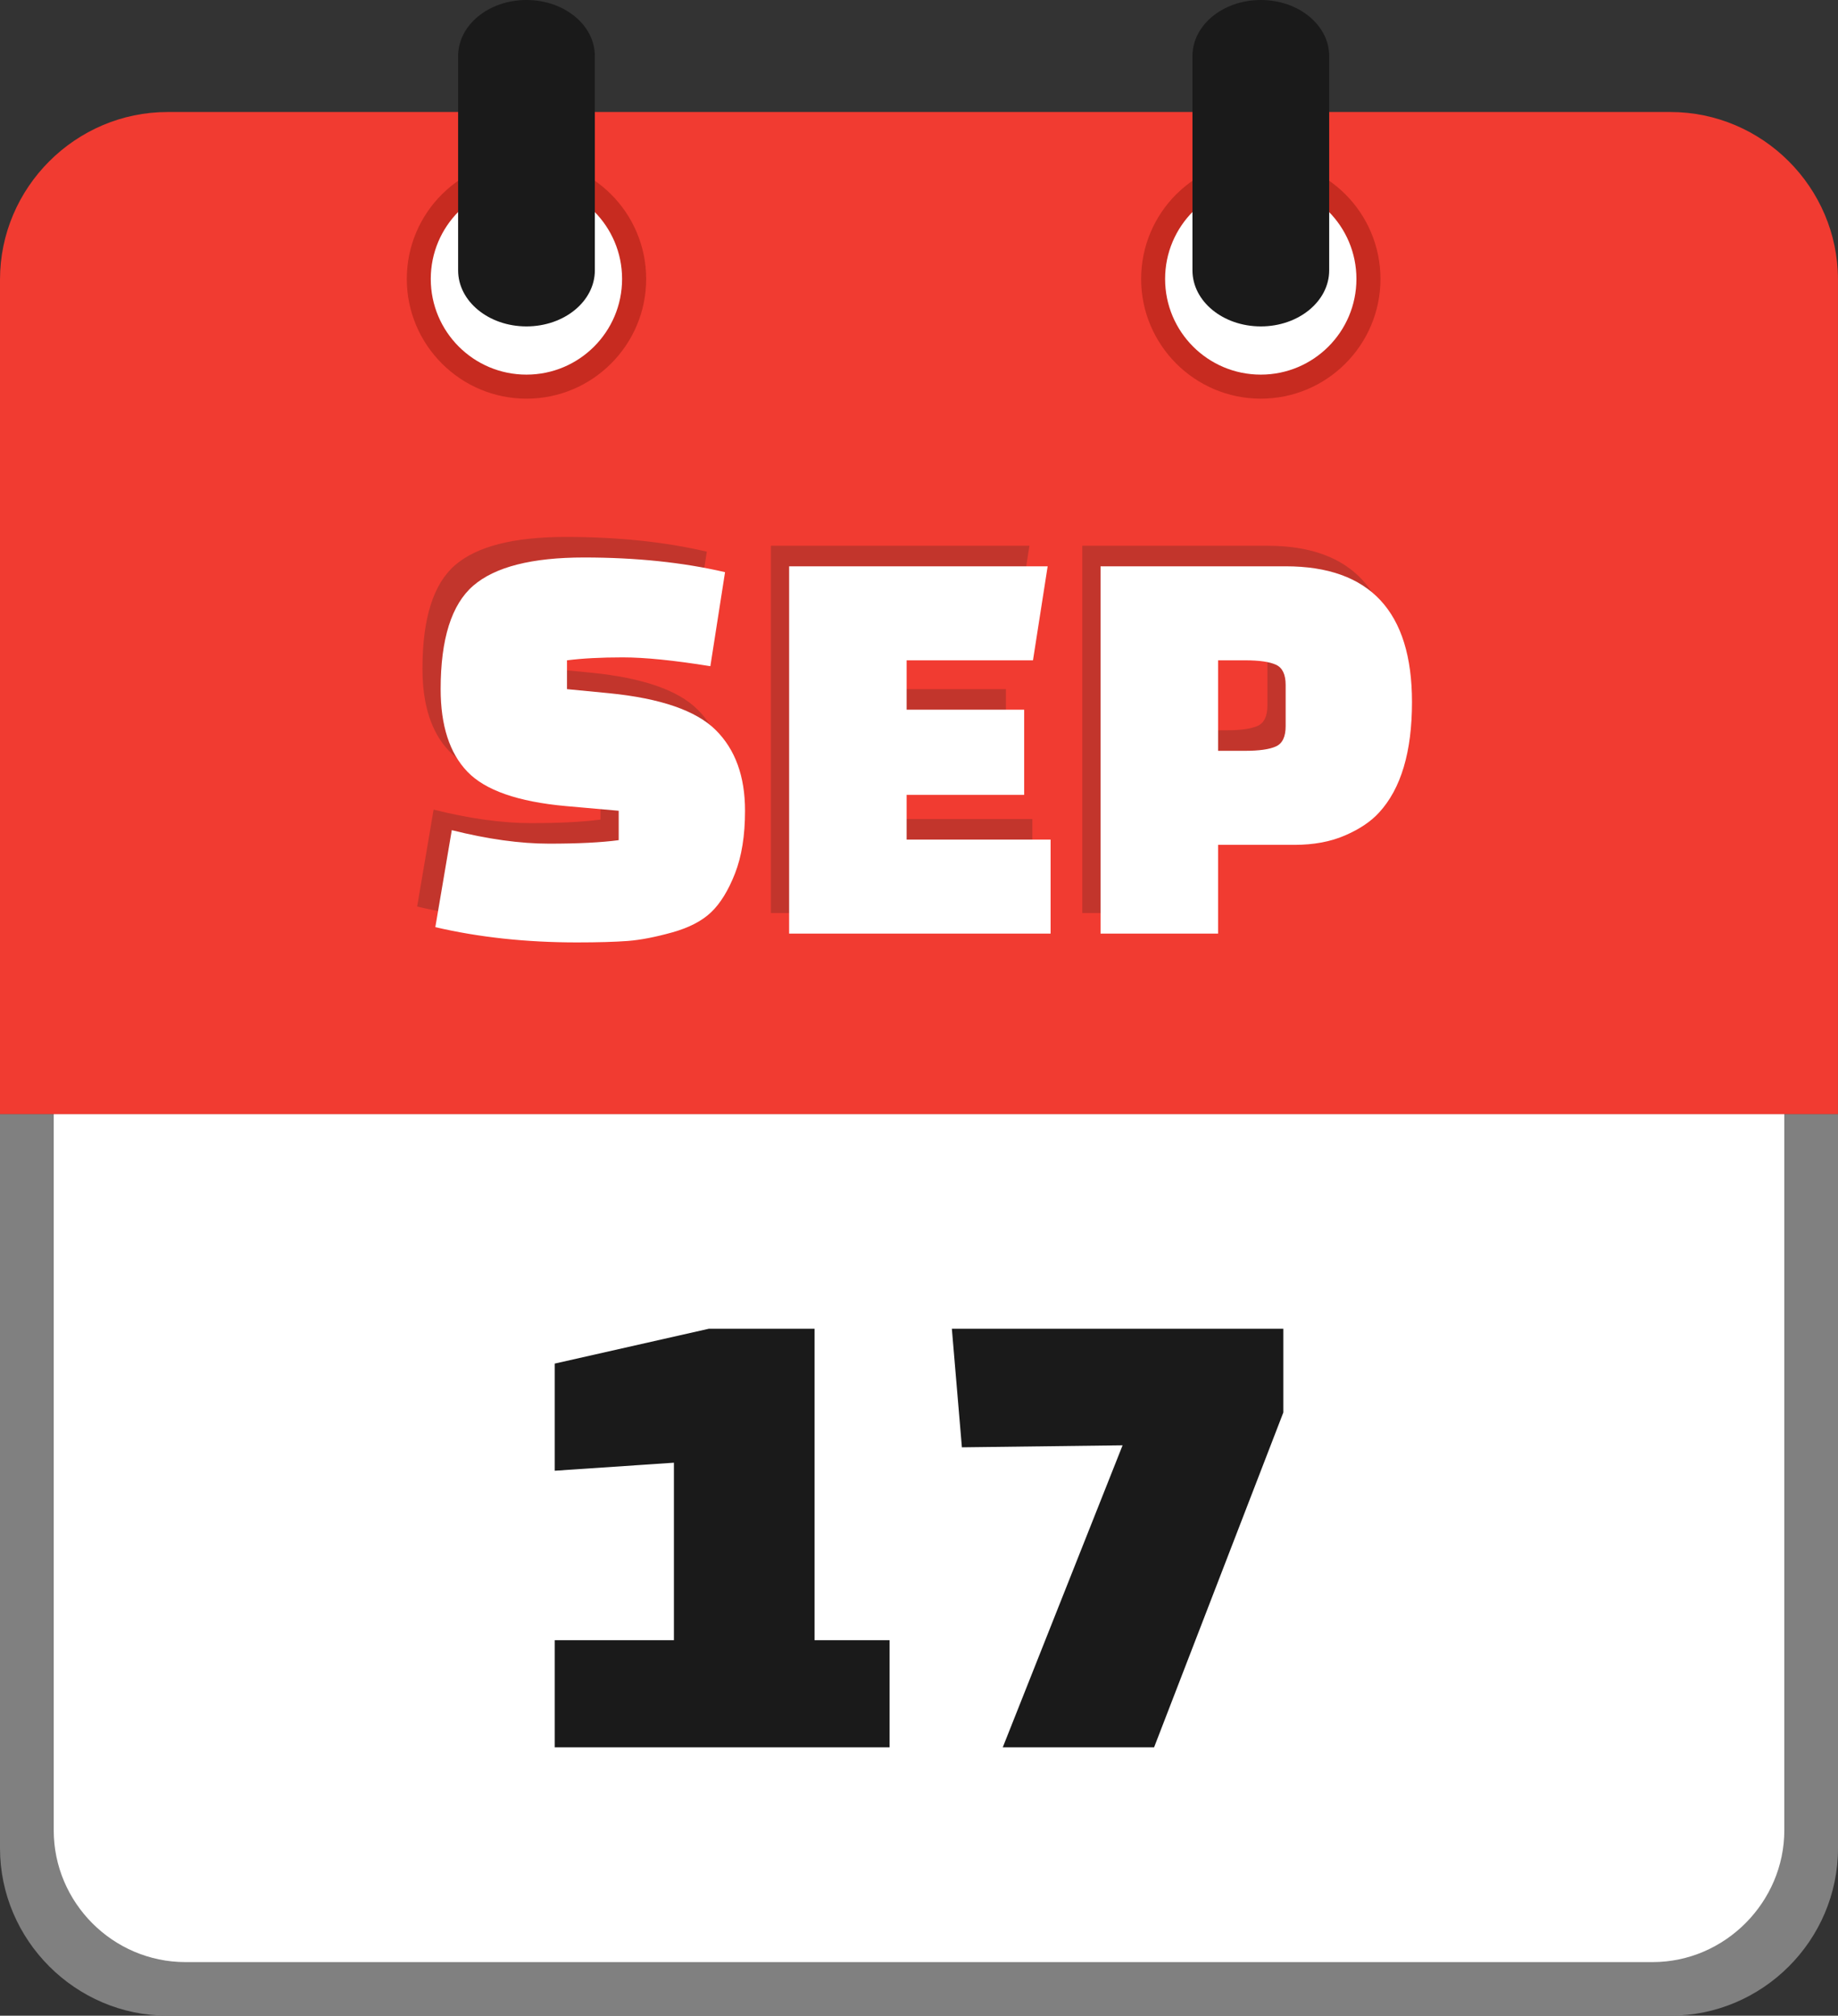
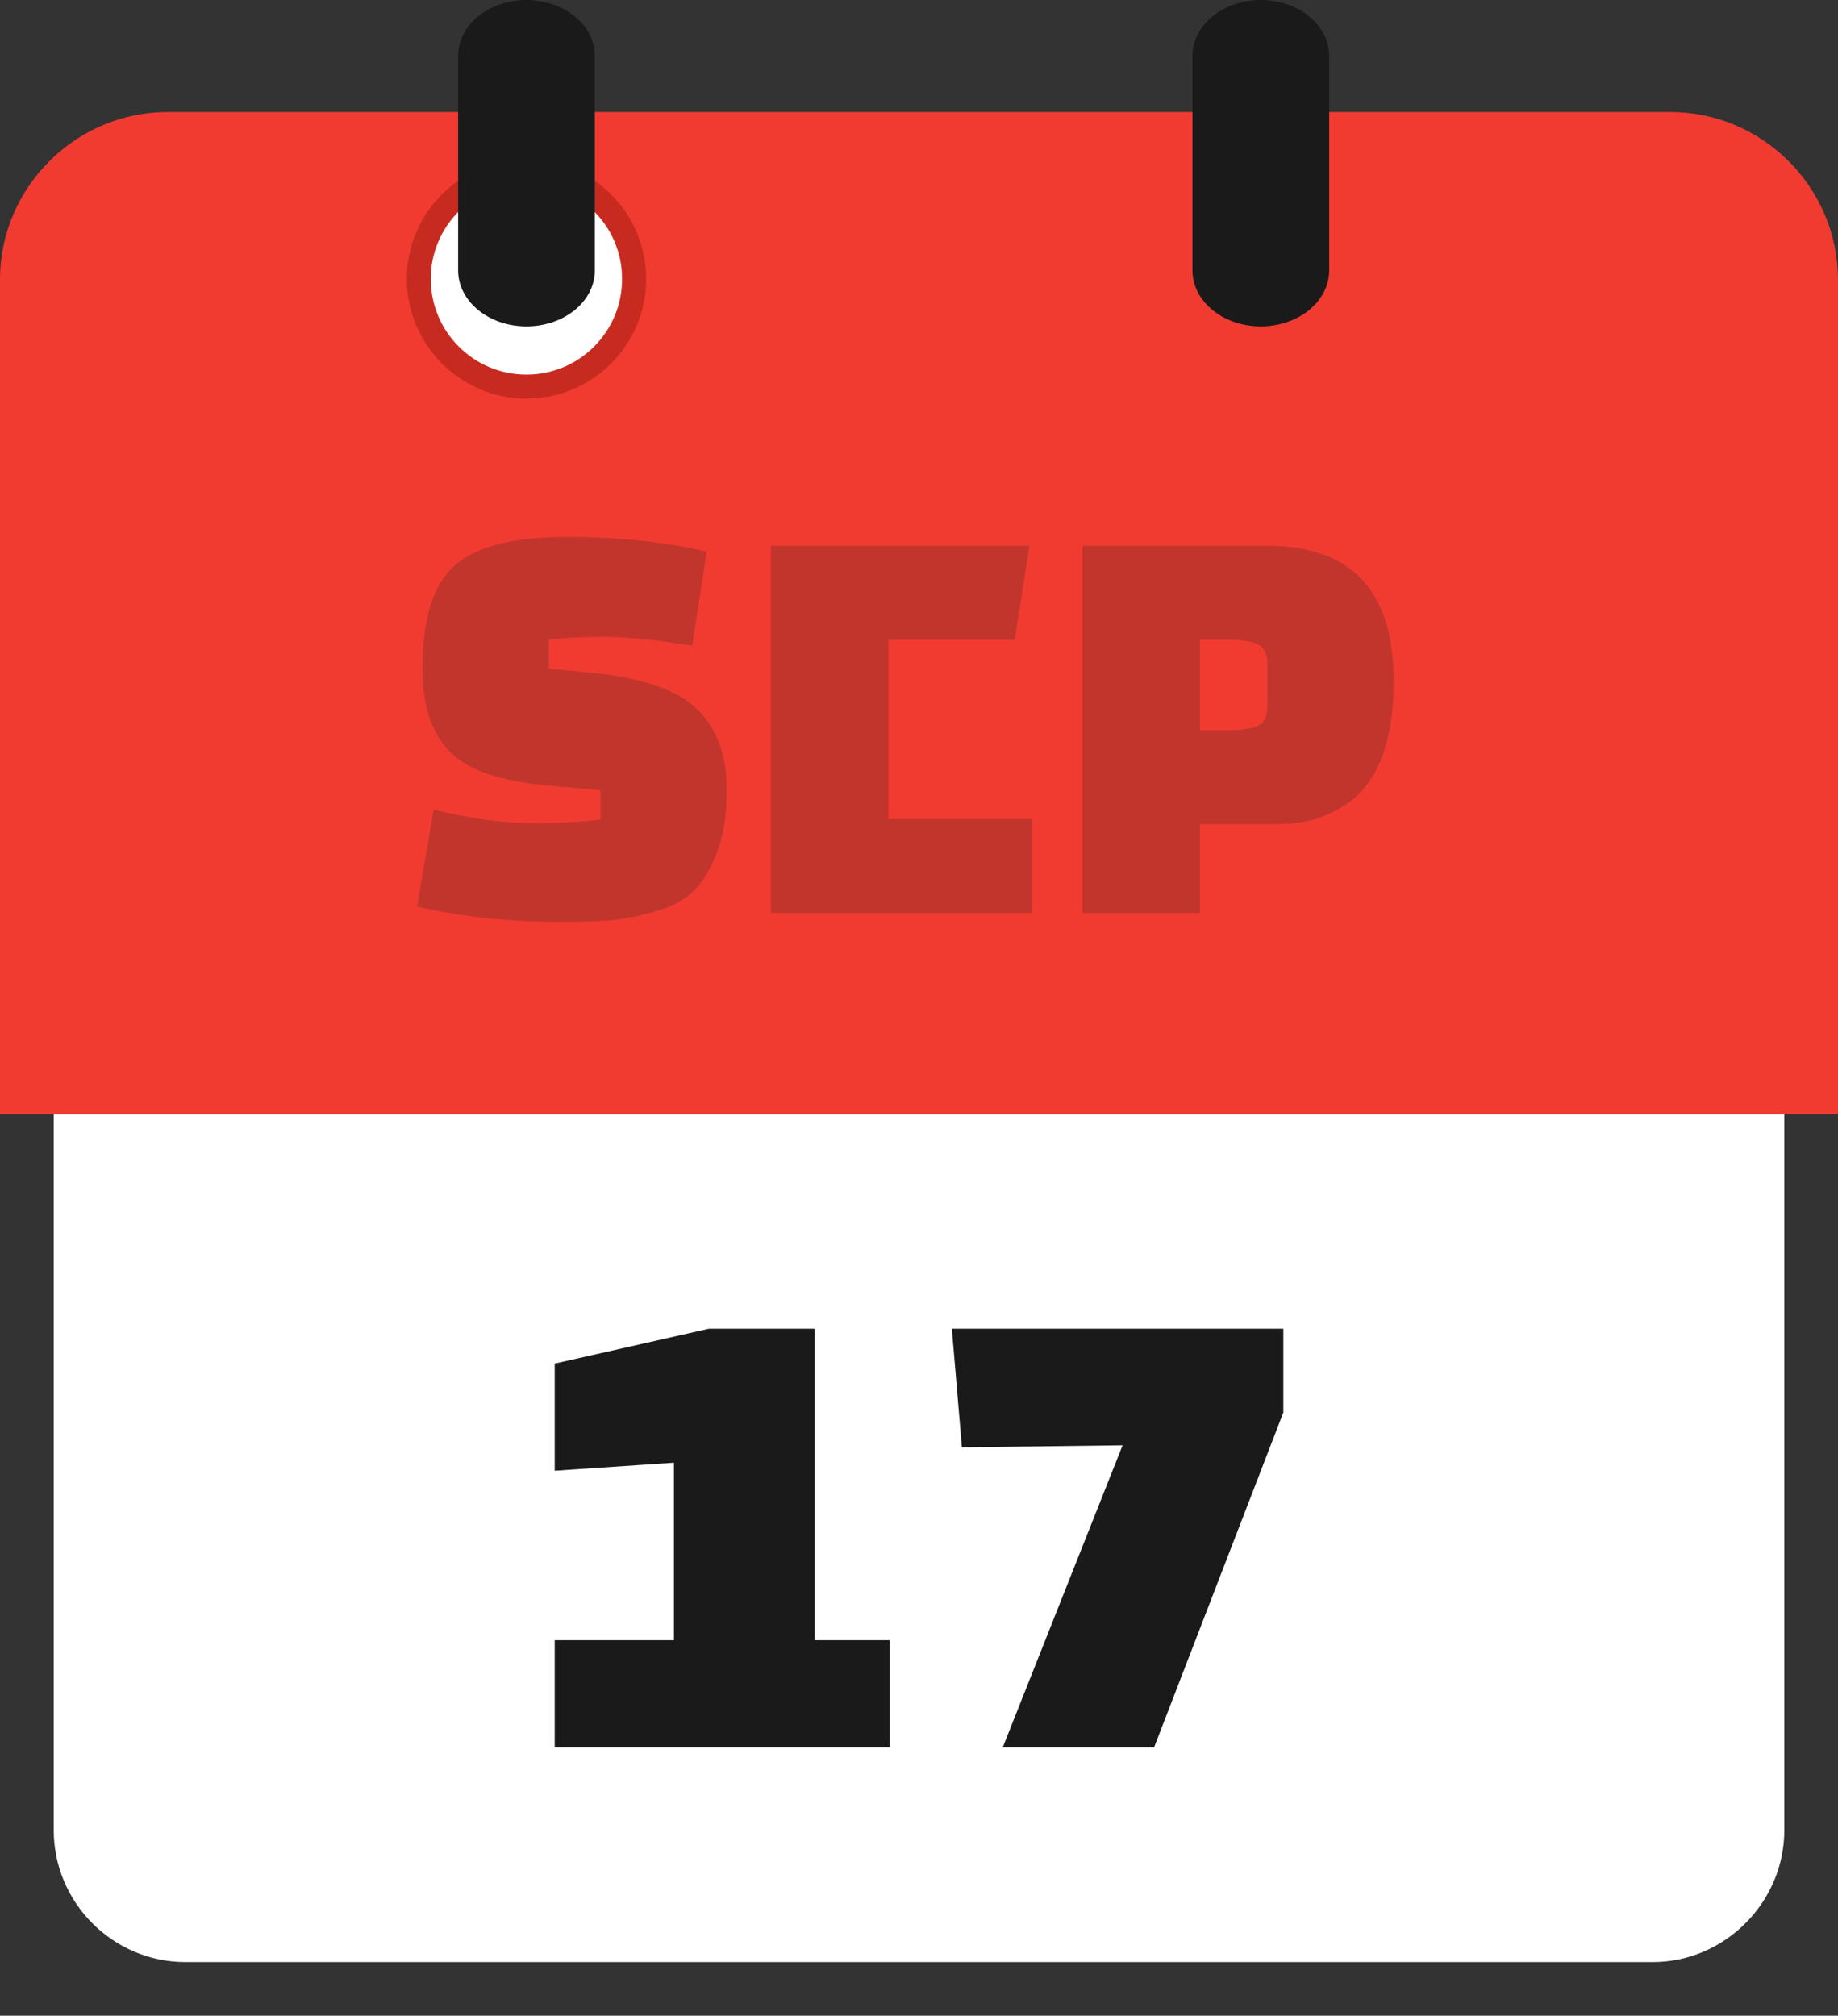
<svg xmlns="http://www.w3.org/2000/svg" shape-rendering="geometricPrecision" text-rendering="geometricPrecision" image-rendering="optimizeQuality" fill-rule="evenodd" clip-rule="evenodd" viewBox="0 0 467 512.13">
  <rect x="0" y="0" width="467" height="512.13" fill="#333333" stroke="none" />
-   <path fill="gray" fill-rule="nonzero" d="M424.43 512.13H42.58C19.2 512.13 0 492.93 0 469.57V283.04h467v186.53c0 23.41-19.17 42.56-42.57 42.56z" />
  <path fill="#fff" d="M47.12 498.51h372.77c18.42 0 33.47-15.28 33.47-33.5V283.04H13.65v181.98c0 18.38 15.04 33.49 33.47 33.49z" />
  <path fill="#F13B31" d="M42.58 28.46h381.84c23.39 0 42.57 19.17 42.57 42.56v212.05H0V71.02c0-23.37 19.2-42.56 42.58-42.56z" />
-   <path fill="#C72B20" d="M320.35 40.47c8.39 0 16 3.41 21.5 8.91 5.49 5.5 8.9 13.1 8.9 21.5 0 8.38-3.41 15.98-8.9 21.48-5.5 5.52-13.11 8.93-21.5 8.93-8.38 0-15.98-3.41-21.49-8.91-5.51-5.52-8.92-13.12-8.92-21.5 0-8.4 3.41-16 8.9-21.5l.3-.28c5.48-5.33 12.97-8.63 21.21-8.63z" />
-   <path fill="#fff" d="M320.34 46.58c13.42 0 24.3 10.88 24.3 24.29 0 13.43-10.88 24.31-24.3 24.31-13.43 0-24.31-10.88-24.31-24.31 0-13.41 10.88-24.29 24.31-24.29z" />
  <path fill="#C72B20" d="M133.77 40.47c8.4 0 16 3.41 21.5 8.91s8.91 13.1 8.91 21.5c0 8.38-3.41 15.98-8.91 21.48-5.5 5.52-13.1 8.93-21.5 8.93-8.38 0-15.98-3.41-21.48-8.91-5.52-5.52-8.93-13.12-8.93-21.5 0-8.4 3.41-16 8.91-21.5l.3-.28c5.47-5.33 12.96-8.63 21.2-8.63z" />
  <path fill="#fff" d="M133.76 46.58c13.42 0 24.3 10.88 24.3 24.29 0 13.43-10.88 24.31-24.3 24.31-13.43 0-24.31-10.88-24.31-24.31 0-13.41 10.88-24.29 24.31-24.29z" />
  <path fill="#1A1A1A" fill-rule="nonzero" d="M116.4 14.24C116.4 6.38 124.16 0 133.76 0c9.61 0 17.38 6.38 17.38 14.24v54.45c0 7.86-7.77 14.24-17.38 14.24-9.6 0-17.36-6.38-17.36-14.24V14.24zM302.98 14.24c0-7.86 7.76-14.24 17.37-14.24 9.6 0 17.37 6.38 17.37 14.24v54.45c0 7.86-7.77 14.24-17.37 14.24-9.61 0-17.37-6.38-17.37-14.24V14.24z" />
-   <path fill="#C2352C" fill-rule="nonzero" d="M105.99 230.33l4.18-24.63c9.16 2.29 17.4 3.43 24.71 3.43 7.32 0 13.21-.3 17.69-.9v-7.46l-13.43-1.19c-12.15-1.1-20.48-4.01-25.01-8.74-4.53-4.73-6.79-11.72-6.79-20.97 0-12.74 2.76-21.5 8.28-26.28 5.53-4.78 14.91-7.17 28.14-7.17 13.24 0 25.18 1.25 35.83 3.74l-3.73 23.88c-9.25-1.49-16.67-2.24-22.24-2.24-5.58 0-10.3.25-14.19.75v7.32l10.75 1.04c13.04 1.3 22.05 4.41 27.03 9.33 4.97 4.93 7.46 11.77 7.46 20.53 0 6.27-.85 11.57-2.54 15.9s-3.7 7.61-6.04 9.85c-2.34 2.24-5.65 3.96-9.93 5.15-4.28 1.2-8.04 1.92-11.27 2.17-3.24.25-7.54.37-12.92.37-12.94 0-24.93-1.29-35.98-3.88zm149.6-33.59h-29.86v11.35h36.57v23.88h-66.43v-93.31h65.69l-3.74 23.89h-32.09v12.54h29.86v21.65zm68.67 12.69h-19.41v22.54h-29.86v-93.31h47.03c21.4 0 32.1 11.5 32.1 34.49 0 12.64-2.79 22-8.36 28.07-2.09 2.29-4.98 4.23-8.66 5.82-3.68 1.59-7.96 2.39-12.84 2.39zm-19.41-46.88v22.99h6.87c3.58 0 6.19-.37 7.84-1.12 1.64-.74 2.46-2.46 2.46-5.15v-10.45c0-2.69-.82-4.4-2.46-5.15-1.65-.75-4.26-1.12-7.84-1.12h-6.87z" />
-   <path fill="#fff" fill-rule="nonzero" d="M110.61 235.56l4.18-24.64c9.16 2.29 17.4 3.43 24.71 3.43 7.32 0 13.22-.29 17.7-.89v-7.47l-13.44-1.19c-12.15-1.1-20.48-4.01-25.01-8.74-4.53-4.72-6.79-11.72-6.79-20.97 0-12.74 2.76-21.5 8.28-26.28 5.53-4.78 14.91-7.17 28.15-7.17 13.24 0 25.18 1.25 35.83 3.73l-3.73 23.89c-9.26-1.49-16.67-2.24-22.25-2.24-5.57 0-10.3.25-14.18.75v7.32l10.75 1.04c13.04 1.3 22.05 4.41 27.02 9.33 4.98 4.93 7.47 11.77 7.47 20.53 0 6.27-.85 11.58-2.54 15.91-1.69 4.32-3.71 7.61-6.05 9.85-2.34 2.24-5.65 3.96-9.93 5.15-4.28 1.19-8.03 1.92-11.27 2.17-3.23.24-7.54.37-12.91.37-12.94 0-24.94-1.3-35.99-3.88zm149.61-33.6h-29.86v11.35h36.58v23.89H200.5v-93.32h65.69l-3.73 23.89h-32.1v12.54h29.86v21.65zm68.68 12.69h-19.41v22.55h-29.86v-93.32h47.03c21.4 0 32.1 11.5 32.1 34.49 0 12.64-2.78 22-8.36 28.07-2.09 2.29-4.97 4.23-8.66 5.82-3.68 1.6-7.96 2.39-12.84 2.39zm-19.41-46.88v22.99h6.87c3.58 0 6.2-.37 7.84-1.12 1.64-.74 2.46-2.46 2.46-5.15v-10.45c0-2.69-.82-4.4-2.46-5.15-1.64-.75-4.26-1.12-7.84-1.12h-6.87z" />
+   <path fill="#C2352C" fill-rule="nonzero" d="M105.99 230.33l4.18-24.63c9.16 2.29 17.4 3.43 24.71 3.43 7.32 0 13.21-.3 17.69-.9v-7.46l-13.43-1.19c-12.15-1.1-20.48-4.01-25.01-8.74-4.53-4.73-6.79-11.72-6.79-20.97 0-12.74 2.76-21.5 8.28-26.28 5.53-4.78 14.91-7.17 28.14-7.17 13.24 0 25.18 1.25 35.83 3.74l-3.73 23.88c-9.25-1.49-16.67-2.24-22.24-2.24-5.58 0-10.3.25-14.19.75v7.32l10.75 1.04c13.04 1.3 22.05 4.41 27.03 9.33 4.97 4.93 7.46 11.77 7.46 20.53 0 6.27-.85 11.57-2.54 15.9s-3.7 7.61-6.04 9.85c-2.34 2.24-5.65 3.96-9.93 5.15-4.28 1.2-8.04 1.92-11.27 2.17-3.24.25-7.54.37-12.92.37-12.94 0-24.93-1.29-35.98-3.88zm149.6-33.59h-29.86v11.35h36.57v23.88h-66.43v-93.31h65.69l-3.74 23.89h-32.09v12.54v21.65zm68.67 12.69h-19.41v22.54h-29.86v-93.31h47.03c21.4 0 32.1 11.5 32.1 34.49 0 12.64-2.79 22-8.36 28.07-2.09 2.29-4.98 4.23-8.66 5.82-3.68 1.59-7.96 2.39-12.84 2.39zm-19.41-46.88v22.99h6.87c3.58 0 6.19-.37 7.84-1.12 1.64-.74 2.46-2.46 2.46-5.15v-10.45c0-2.69-.82-4.4-2.46-5.15-1.65-.75-4.26-1.12-7.84-1.12h-6.87z" />
  <path fill="#1A1A1A" fill-rule="nonzero" d="M226.02 443.95h-85.08v-27.23h30.29v-45.09l-30.29 2.04v-27.22l39.14-8.85h26.88v79.12h19.06v27.23zm100.05-85.08l-32.84 85.08h-38.45l30.45-76.74-40.83.51-2.55-30.12h84.22v21.27z" />
</svg>